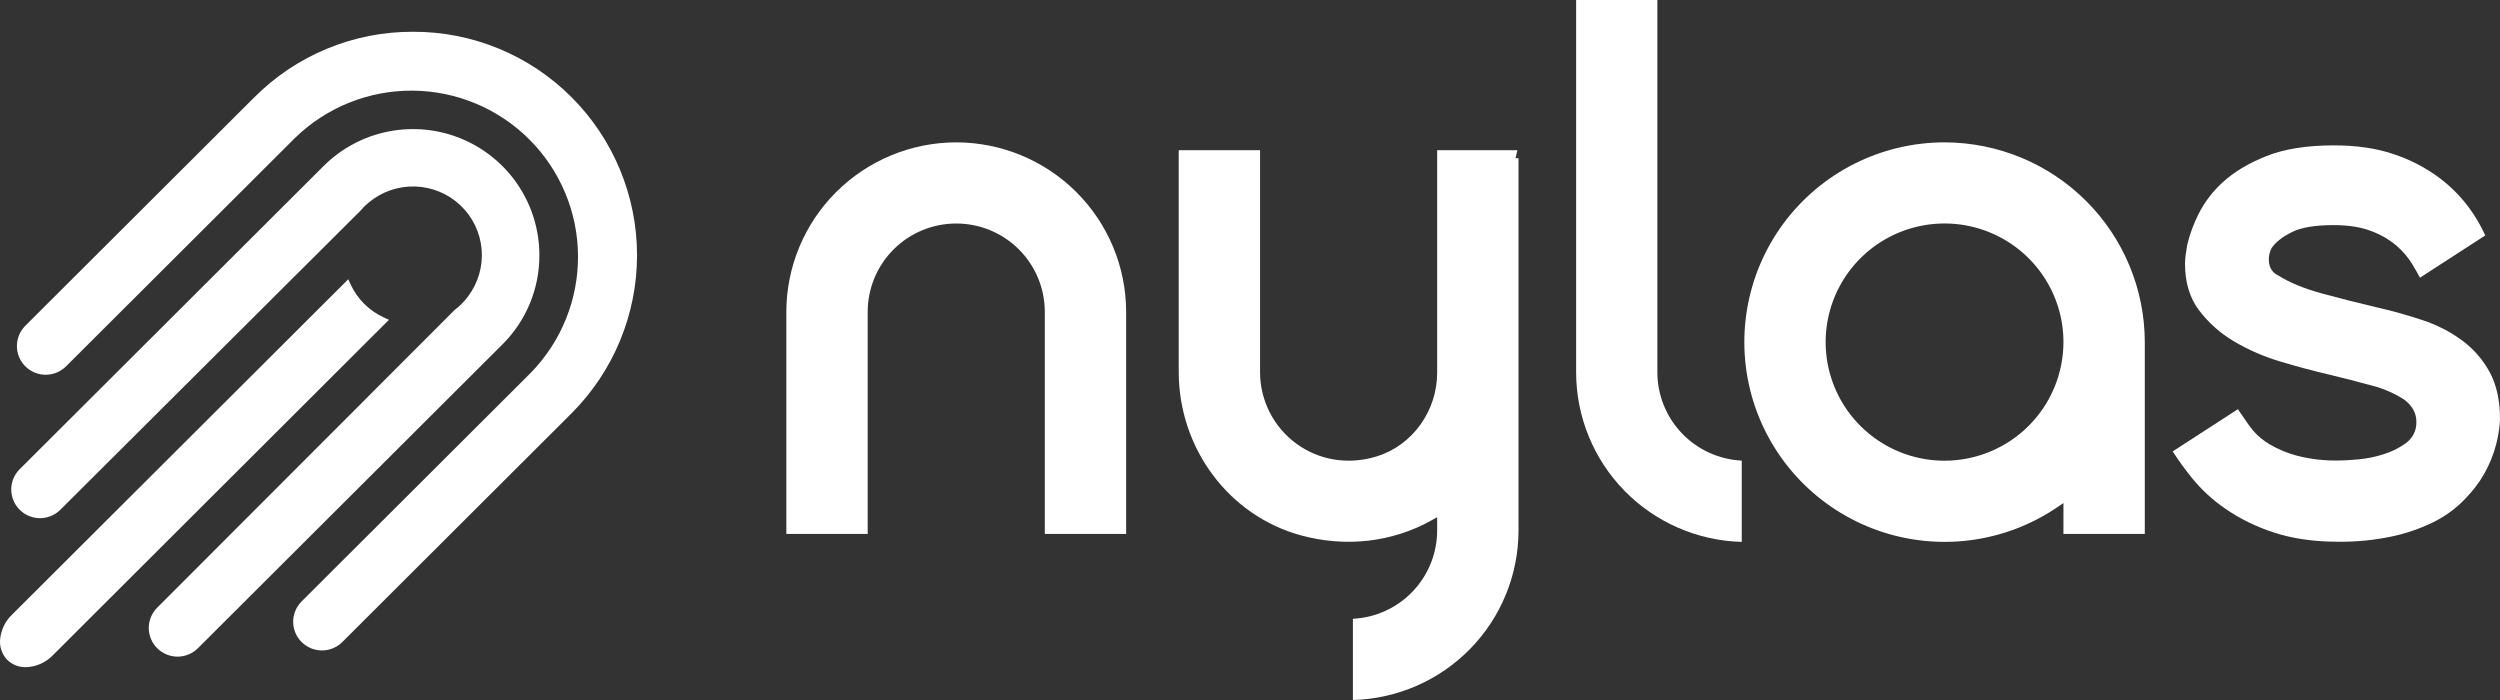
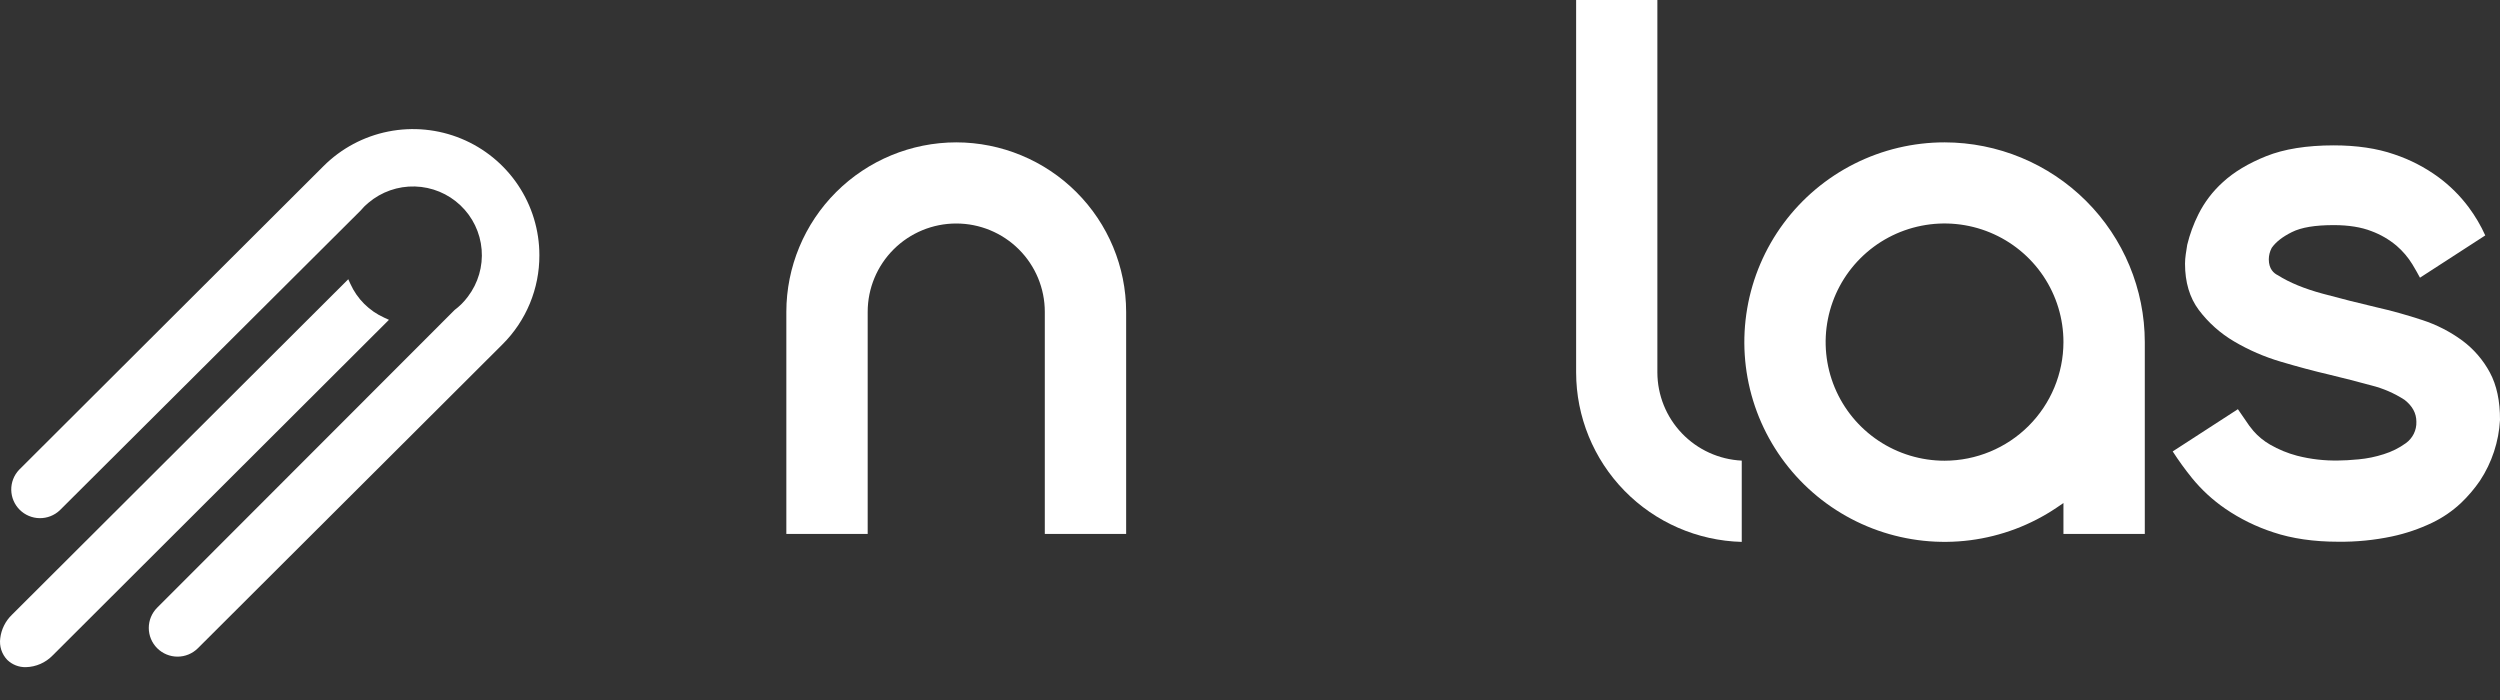
<svg xmlns="http://www.w3.org/2000/svg" width="500px" height="140px" viewBox="0 0 500 140" version="1.1">
  <rect x="0" y="0" width="500" height="140" fill="#333333" stroke="none" />
  <title>nylas</title>
  <g id="Page-1" stroke="none" stroke-width="1" fill="none" fill-rule="evenodd">
    <g id="nylas" fill="#FFFFFF" fill-rule="nonzero">
      <path d="M497.971,74.495 C496.625,71.987 494.74,69.806 492.454,68.107 C490.027,66.328 487.331,64.946 484.467,64.012 C481.432,63.008 478.306,62.135 475.174,61.427 C471.673,60.604 468.096,59.703 464.537,58.736 C460.911,57.756 457.897,56.521 455.593,55.06 C454.743,54.649 453.76,53.792 453.76,51.858 C453.767,51.084 453.956,50.323 454.313,49.635 L454.376,49.528 C455.201,48.376 456.495,47.359 458.386,46.417 C460.275,45.475 463.005,45.022 466.761,45.022 C469.722,45.022 472.261,45.433 474.299,46.232 C476.125,46.91 477.82,47.895 479.31,49.146 C480.555,50.216 481.625,51.474 482.481,52.875 C483.048,53.821 483.558,54.714 483.995,55.538 L497.052,47.084 C496.157,45.101 495.048,43.219 493.751,41.47 C492.041,39.171 489.996,37.138 487.688,35.436 C484.995,33.465 482.013,31.924 478.845,30.868 C475.418,29.678 471.345,29.073 466.754,29.073 C461.355,29.073 456.809,29.802 453.236,31.234 C449.662,32.666 446.75,34.424 444.571,36.437 C442.557,38.25 440.9,40.425 439.687,42.849 C438.711,44.793 437.959,46.84 437.445,48.952 C437.351,49.516 437.249,50.187 437.148,50.878 C437.057,51.5 437.008,52.127 437.005,52.755 C437.005,56.435 437.928,59.542 439.753,61.983 C441.666,64.525 444.064,66.665 446.809,68.28 C449.743,70.011 452.879,71.373 456.149,72.334 C459.561,73.351 462.827,74.223 465.859,74.927 C468.81,75.639 471.635,76.363 474.264,77.083 C476.621,77.672 478.866,78.646 480.904,79.964 C482.488,81.199 483.275,82.648 483.275,84.348 C483.307,85.182 483.128,86.01 482.758,86.759 C482.387,87.507 481.838,88.154 481.16,88.64 C479.824,89.604 478.338,90.345 476.761,90.834 C475.132,91.362 473.446,91.709 471.74,91.867 C470.089,92.024 468.712,92.102 467.659,92.102 C464.887,92.158 462.121,91.838 459.432,91.151 C457.526,90.65 455.697,89.895 453.991,88.908 C452.75,88.19 451.634,87.274 450.69,86.196 C450.103,85.509 449.568,84.783 449.082,84.022 L447.578,81.837 L434.54,90.283 C435.735,92.132 437.029,93.918 438.417,95.633 C440.333,97.98 442.578,100.041 445.078,101.753 C448.043,103.778 451.281,105.368 454.697,106.474 C458.386,107.708 462.743,108.347 467.645,108.347 C471.247,108.388 474.845,108.035 478.369,107.293 C481.174,106.697 483.898,105.768 486.478,104.527 C488.569,103.519 490.492,102.199 492.184,100.613 C493.604,99.263 494.88,97.767 495.989,96.151 C498.38,92.524 499.762,88.329 500,83.994 C500.024,80.232 499.335,77.018 497.971,74.495 Z" id="Path" />
      <path d="M191.249,28.472 C182.24,28.483 173.603,32.058 167.233,38.412 C160.863,44.767 157.28,53.382 157.268,62.369 L157.268,106.79 L173.537,106.79 L173.537,62.369 C173.537,57.683 175.403,53.189 178.724,49.875 C182.046,46.562 186.551,44.7 191.249,44.7 C195.946,44.7 200.452,46.562 203.773,49.875 C207.095,53.189 208.961,57.683 208.961,62.369 L208.961,106.79 L225.229,106.79 L225.229,62.369 C225.218,53.382 221.635,44.767 215.264,38.412 C208.894,32.058 200.258,28.483 191.249,28.472 Z" id="Path" />
      <path d="M388.912,28.472 C382.65,28.472 376.475,29.938 370.88,32.752 C365.289,35.565 360.436,39.648 356.712,44.672 C352.988,49.696 350.499,55.521 349.442,61.68 C348.385,67.838 348.791,74.158 350.625,80.132 C352.46,86.105 355.677,91.566 360.013,96.076 C364.345,100.585 369.681,104.018 375.587,106.097 C381.496,108.176 387.807,108.845 394.021,108.049 C400.231,107.253 406.172,105.015 411.357,101.514 L412.689,100.608 L412.689,106.782 L428.959,106.782 L428.959,68.423 C428.948,57.831 424.725,47.677 417.217,40.187 C409.71,32.697 399.532,28.484 388.912,28.472 Z M388.912,92.142 C384.209,92.143 379.611,90.752 375.699,88.146 C371.79,85.539 368.741,81.834 366.94,77.499 C365.139,73.164 364.667,68.394 365.587,63.792 C366.503,59.19 368.769,54.962 372.094,51.645 C375.419,48.326 379.657,46.067 384.272,45.152 C388.884,44.236 393.668,44.706 398.011,46.503 C402.357,48.299 406.07,51.34 408.686,55.242 C411.298,59.144 412.693,63.731 412.689,68.423 C412.682,74.711 410.175,80.74 405.717,85.187 C401.262,89.633 395.217,92.134 388.912,92.142 Z" id="Shape" />
      <path d="M331.474,74.495 L331.474,0 L315.226,0 L315.226,74.495 C315.236,83.333 318.703,91.819 324.889,98.148 C331.074,104.476 339.491,108.147 348.349,108.379 L348.349,92.123 C343.807,91.901 339.525,89.949 336.384,86.668 C333.244,83.388 331.487,79.03 331.474,74.495 Z" id="Path" />
-       <path d="M303.478,30.044 L287.432,30.044 L287.432,74.564 C287.432,82.162 282.51,89.018 275.467,91.241 C269.803,93.027 263.915,92.118 259.278,88.738 C257.034,87.097 255.207,84.953 253.945,82.479 C252.683,80.005 252.021,77.27 252.012,74.494 L252.012,30.044 L235.744,30.044 L235.744,74.354 C235.744,89.714 245.807,103.164 260.218,107.082 C269.139,109.502 278.372,108.461 286.166,104.144 L287.432,103.44 L287.432,106.111 C287.425,110.647 285.673,115.007 282.536,118.291 C279.4,121.575 275.119,123.532 270.578,123.759 L270.578,140 C279.436,139.766 287.854,136.095 294.04,129.766 C300.226,123.437 303.694,114.95 303.704,106.111 L303.704,31.637 L303.102,31.637 L303.478,30.044 Z" id="Path" />
-       <path d="M114.298,19.43 C110.143,15.268 105.203,11.969 99.761,9.725 C94.32,7.48 88.487,6.335 82.599,6.354 C76.711,6.334 70.877,7.48 65.436,9.724 C59.995,11.969 55.055,15.268 50.9,19.43 L5.058,65.156 C3.981,66.235 3.377,67.696 3.381,69.219 C3.384,70.742 3.993,72.202 5.075,73.276 C6.156,74.351 7.622,74.953 9.148,74.95 C10.675,74.947 12.138,74.339 13.215,73.26 L59.053,27.534 C65.333,21.445 73.764,18.066 82.522,18.13 C91.279,18.193 99.66,21.693 105.851,27.872 C112.042,34.052 115.545,42.414 115.604,51.151 C115.662,59.887 112.27,68.295 106.162,74.556 L60.324,120.282 C59.243,121.358 58.635,122.817 58.634,124.34 C58.632,125.863 59.237,127.324 60.315,128.402 C61.394,129.48 62.857,130.087 64.384,130.088 C65.911,130.09 67.375,129.486 68.456,128.41 L114.298,82.672 C122.692,74.279 127.406,62.907 127.406,51.051 C127.406,39.195 122.692,27.823 114.298,19.43 Z" id="Path" />
      <path d="M107.876,51.035 C107.876,46.047 106.393,41.171 103.614,37.024 C100.836,32.876 96.887,29.644 92.267,27.736 C87.646,25.828 82.563,25.329 77.658,26.304 C72.754,27.278 68.25,29.682 64.715,33.21 L3.81,93.966 C2.786,95.053 2.227,96.495 2.25,97.986 C2.275,99.478 2.88,100.901 3.938,101.955 C4.996,103.009 6.424,103.61 7.919,103.632 C9.413,103.653 10.858,103.093 11.946,102.07 L72.183,42.051 L72.278,41.94 C72.464,41.73 72.645,41.528 72.847,41.314 C73.05,41.1 73.314,40.902 73.561,40.672 L73.697,40.548 C76.285,38.361 79.59,37.203 82.98,37.296 C86.37,37.389 89.607,38.726 92.07,41.052 C94.533,43.378 96.049,46.529 96.327,49.9 C96.606,53.272 95.628,56.627 93.58,59.324 L93.539,59.382 C93.172,59.867 92.774,60.328 92.346,60.761 C91.899,61.203 91.424,61.616 90.923,61.995 L31.441,121.53 C30.362,122.606 29.756,124.065 29.756,125.588 C29.756,127.11 30.362,128.57 31.441,129.646 C32.52,130.722 33.983,131.327 35.509,131.327 C37.035,131.327 38.498,130.722 39.577,129.646 L100.478,68.889 C102.834,66.55 104.701,63.767 105.971,60.702 C107.241,57.637 107.889,54.351 107.876,51.035 Z" id="Path" />
      <path d="M76.885,63.551 C73.851,62.197 71.423,59.775 70.066,56.748 L69.653,55.847 L2.373,122.966 C1.086,124.212 0.266,125.861 0.05,127.637 C-0.059,128.422 0.011,129.22 0.255,129.974 C0.5,130.727 0.912,131.416 1.461,131.987 C1.954,132.461 2.535,132.833 3.173,133.081 C3.81,133.329 4.49,133.448 5.174,133.432 C7.203,133.381 9.13,132.536 10.538,131.078 L77.789,63.963 L76.885,63.551 Z" id="Path" />
    </g>
  </g>
</svg>